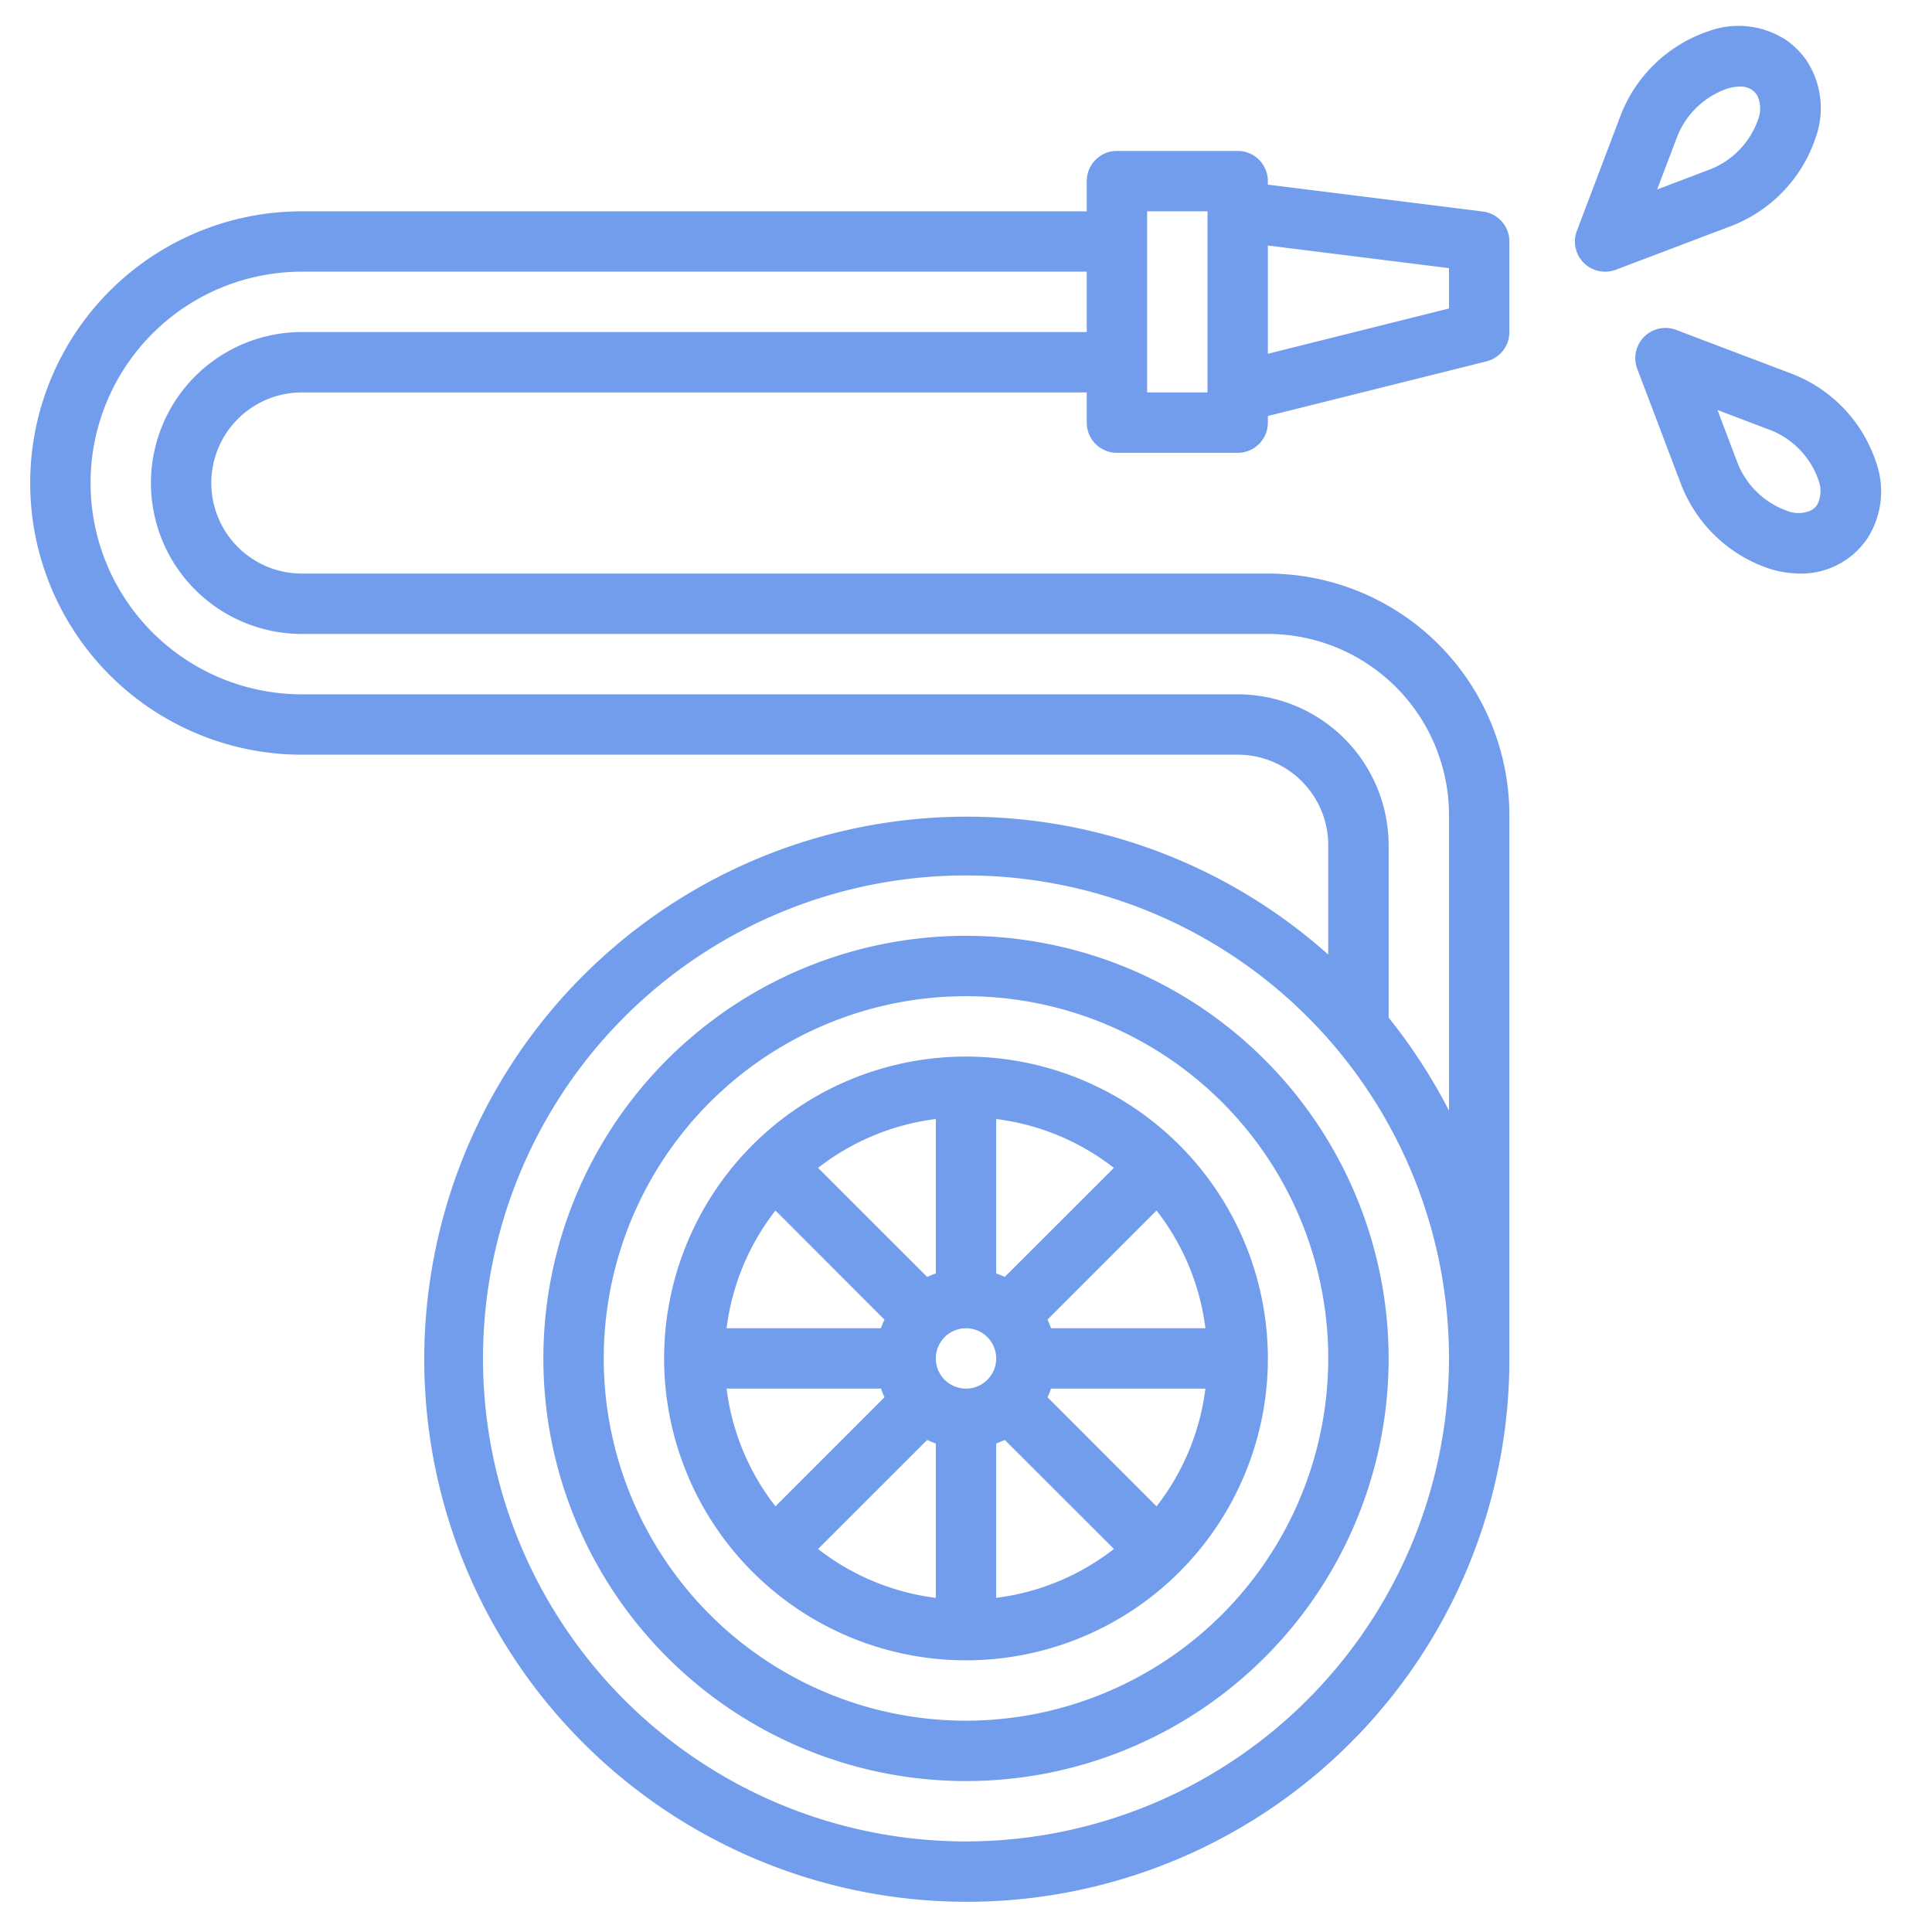
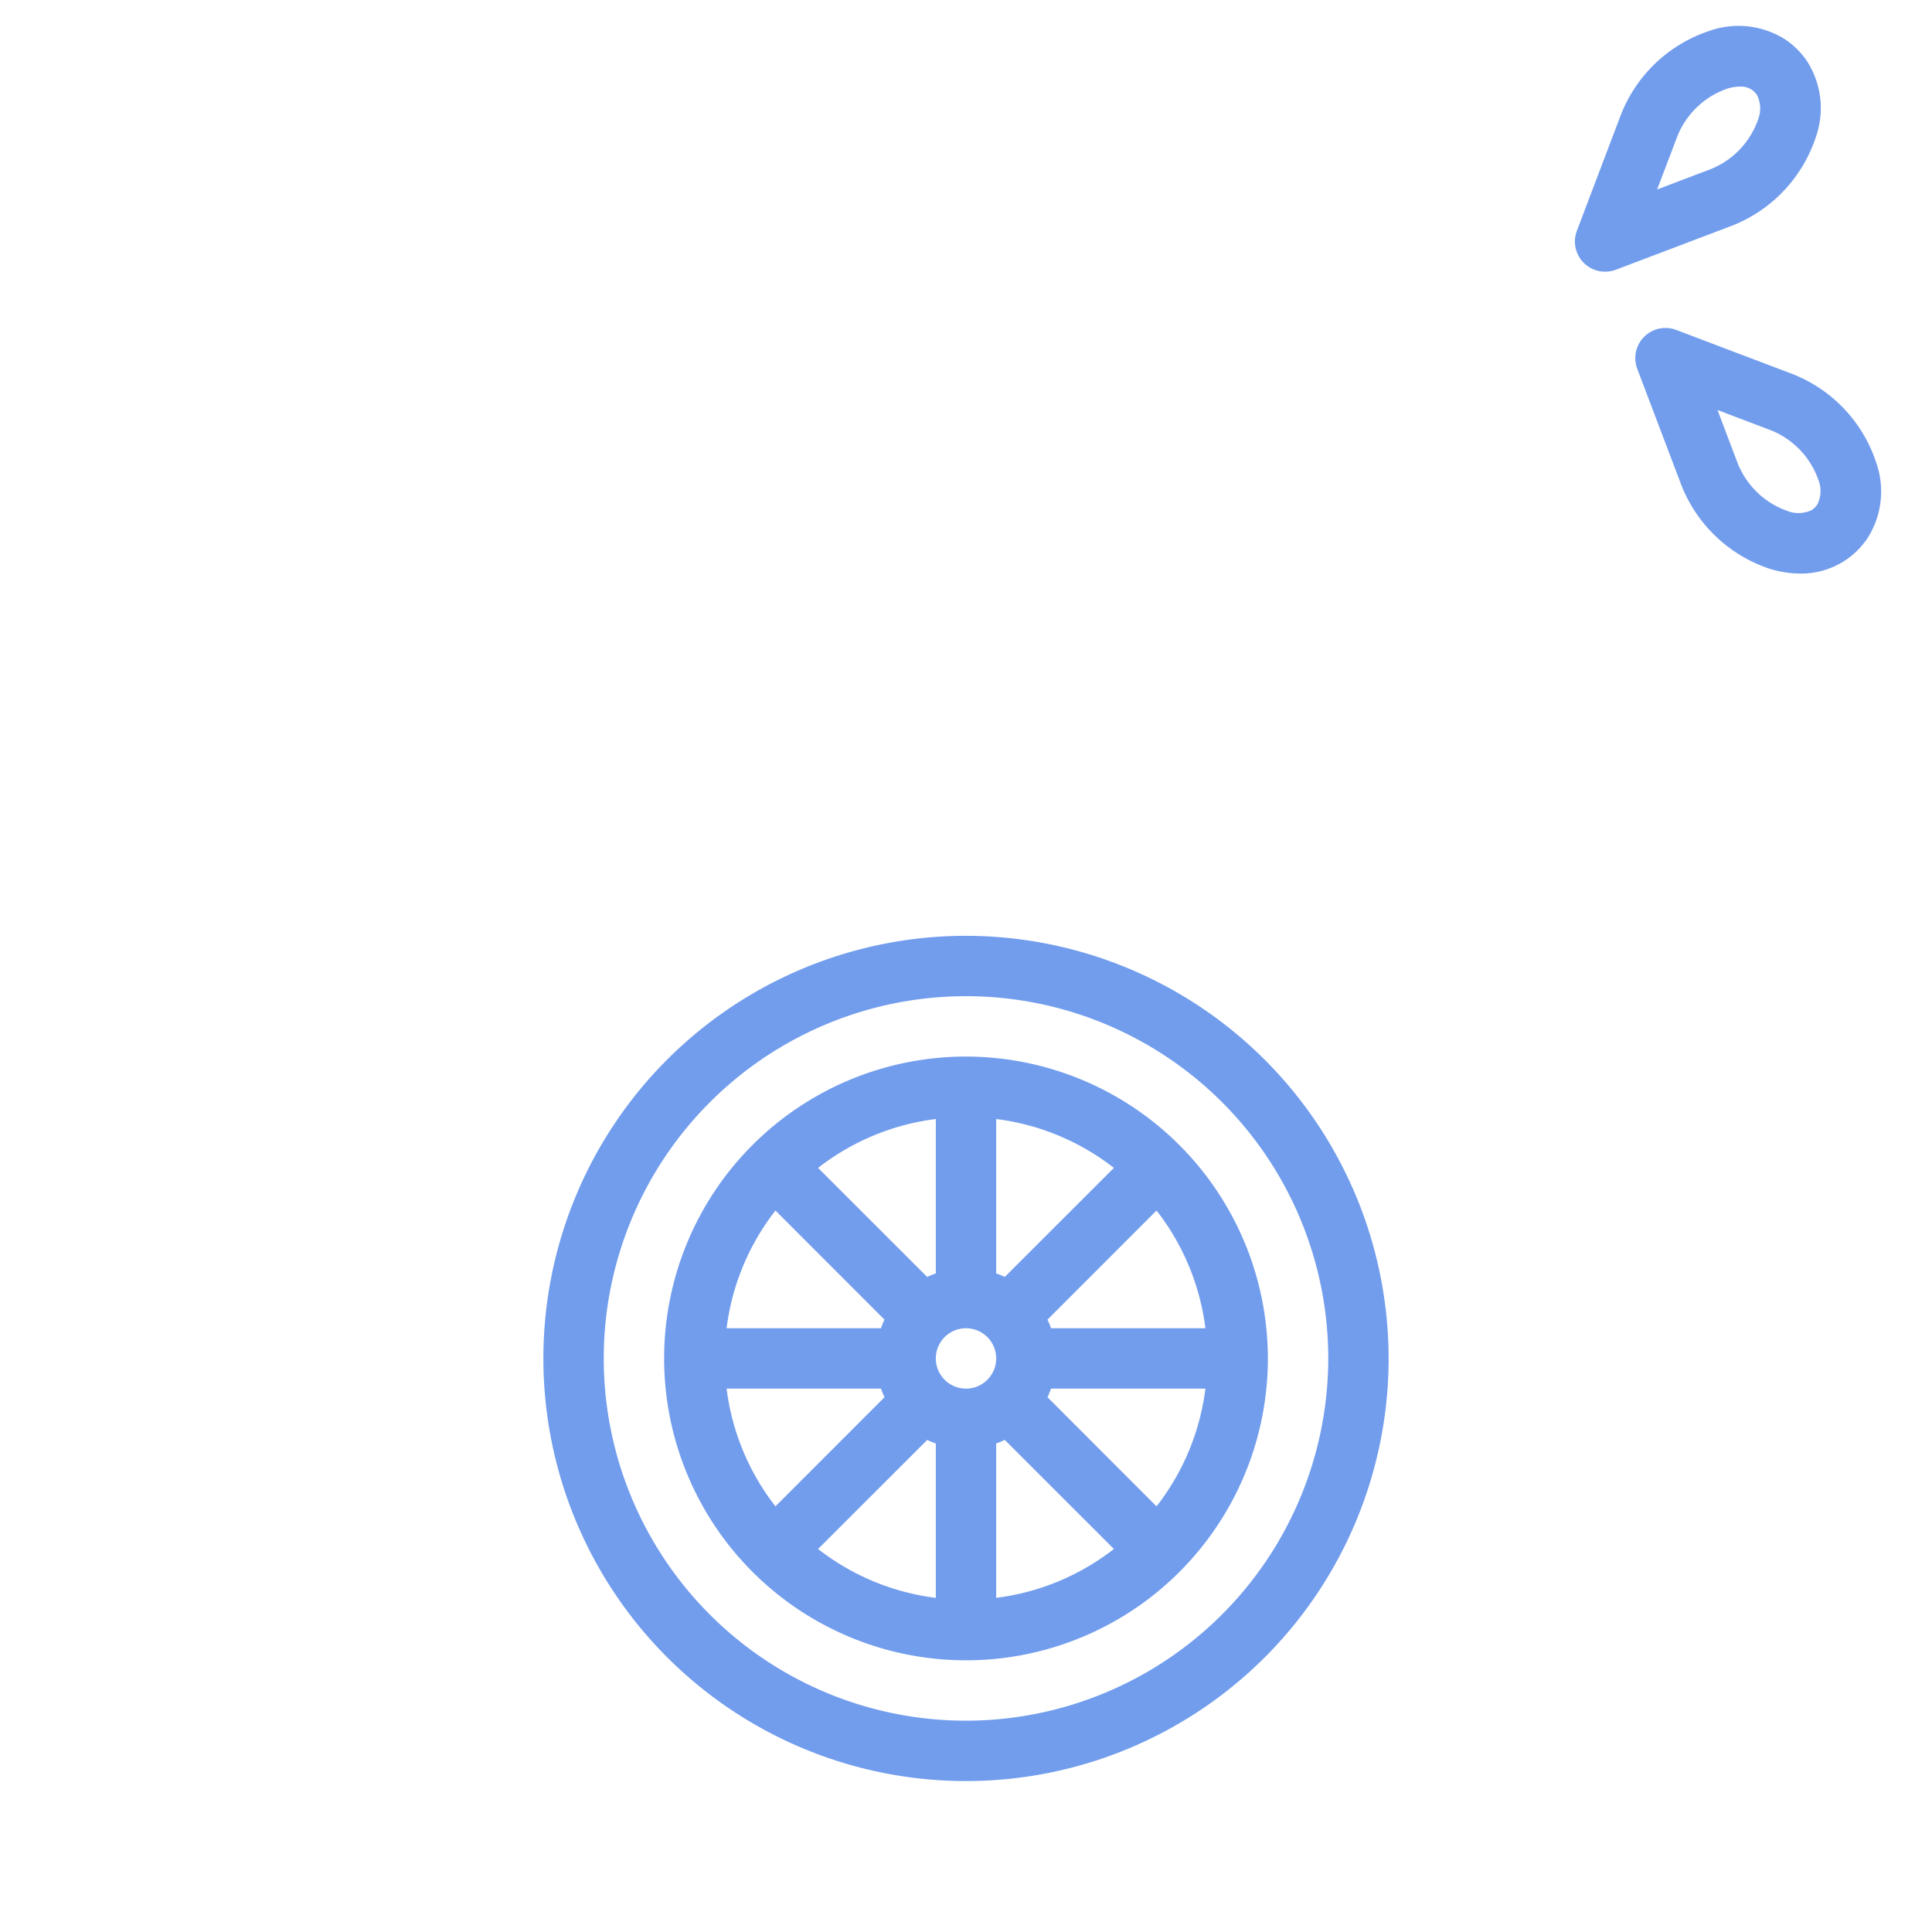
<svg xmlns="http://www.w3.org/2000/svg" version="1.1" width="512" height="512" x="0" y="0" viewBox="0 0 64 64" style="enable-background:new 0 0 512 512" xml:space="preserve" class="">
  <g>
-     <path d="M49.124 7.008 42 6.117V6a1 1 0 0 0-1-1h-4a1 1 0 0 0-1 1v1H10a9 9 0 0 0 0 18h31a3 3 0 0 1 3 3v3.622A17.973 17.973 0 1 0 50 45V27a8.009 8.009 0 0 0-8-8H10a3 3 0 0 1 0-6h26v1a1 1 0 0 0 1 1h4a1 1 0 0 0 1-1v-.22l7.243-1.81A1 1 0 0 0 50 11V8a1 1 0 0 0-.876-.992ZM32 61a16 16 0 1 1 16-16 16.019 16.019 0 0 1-16 16ZM10 11a5 5 0 0 0 0 10h32a6.006 6.006 0 0 1 6 6v9.792a18.132 18.132 0 0 0-2-3.081V28a5.006 5.006 0 0 0-5-5H10a7 7 0 0 1 0-14h26v2Zm30 2h-2V7h2Zm8-2.781-6 1.5V8.133l6 .75Z" fill="#729ded" opacity="1" data-original="#000000" class="" />
    <path d="M32 31a14 14 0 1 0 14 14 14.015 14.015 0 0 0-14-14Zm0 26a12 12 0 1 1 12-12 12.013 12.013 0 0 1-12 12Z" fill="#729ded" opacity="1" data-original="#000000" class="" />
    <path d="M32 35a10 10 0 1 0 10 10 10.011 10.011 0 0 0-10-10Zm1 10a1 1 0 1 1-1-1 1 1 0 0 1 1 1Zm.285-2.7a2.746 2.746 0 0 0-.285-.116v-5.115a7.953 7.953 0 0 1 3.9 1.619ZM31 42.184a2.746 2.746 0 0 0-.285.117L27.1 38.688a7.953 7.953 0 0 1 3.9-1.619Zm-1.7 1.531a2.746 2.746 0 0 0-.117.285h-5.114a7.953 7.953 0 0 1 1.619-3.9ZM29.184 46a2.746 2.746 0 0 0 .117.285L25.688 49.9a7.953 7.953 0 0 1-1.619-3.9Zm1.531 1.7a2.746 2.746 0 0 0 .285.117v5.115a7.953 7.953 0 0 1-3.9-1.619Zm2.285.116a2.746 2.746 0 0 0 .285-.117l3.615 3.613a7.953 7.953 0 0 1-3.9 1.619Zm1.7-1.531a2.746 2.746 0 0 0 .116-.285h5.115a7.953 7.953 0 0 1-1.619 3.9ZM34.816 44a2.746 2.746 0 0 0-.117-.285l3.613-3.615a7.953 7.953 0 0 1 1.619 3.9ZM60.148 4.553a2.879 2.879 0 0 0-.3-2.545 2.793 2.793 0 0 0-.31-.372 2.726 2.726 0 0 0-.372-.311 2.886 2.886 0 0 0-2.545-.3A4.75 4.75 0 0 0 53.7 3.786l-1.464 3.86A1 1 0 0 0 53.171 9a1.012 1.012 0 0 0 .355-.064l3.86-1.464a4.748 4.748 0 0 0 2.762-2.919Zm-5.254 1.724L55.57 4.5a2.75 2.75 0 0 1 1.641-1.561 1.464 1.464 0 0 1 .426-.071.673.673 0 0 1 .386.1.769.769 0 0 1 .1.082.691.691 0 0 1 .081.1 1 1 0 0 1 .034.812A2.75 2.75 0 0 1 56.677 5.6ZM62.147 15.311a4.732 4.732 0 0 0-2.761-2.918l-3.86-1.464a1 1 0 0 0-1.29 1.289l1.464 3.859a4.75 4.75 0 0 0 2.919 2.763 3.459 3.459 0 0 0 1.018.16 2.644 2.644 0 0 0 1.527-.463 2.718 2.718 0 0 0 .372-.31 2.957 2.957 0 0 0 .311-.373 2.878 2.878 0 0 0 .3-2.543Zm-1.943 1.4a.73.73 0 0 1-.181.181 1 1 0 0 1-.812.034 2.755 2.755 0 0 1-1.641-1.562l-.676-1.782 1.783.677a2.747 2.747 0 0 1 1.56 1.64 1 1 0 0 1-.037.816Z" fill="#729ded" opacity="1" data-original="#000000" class="" />
  </g>
</svg>